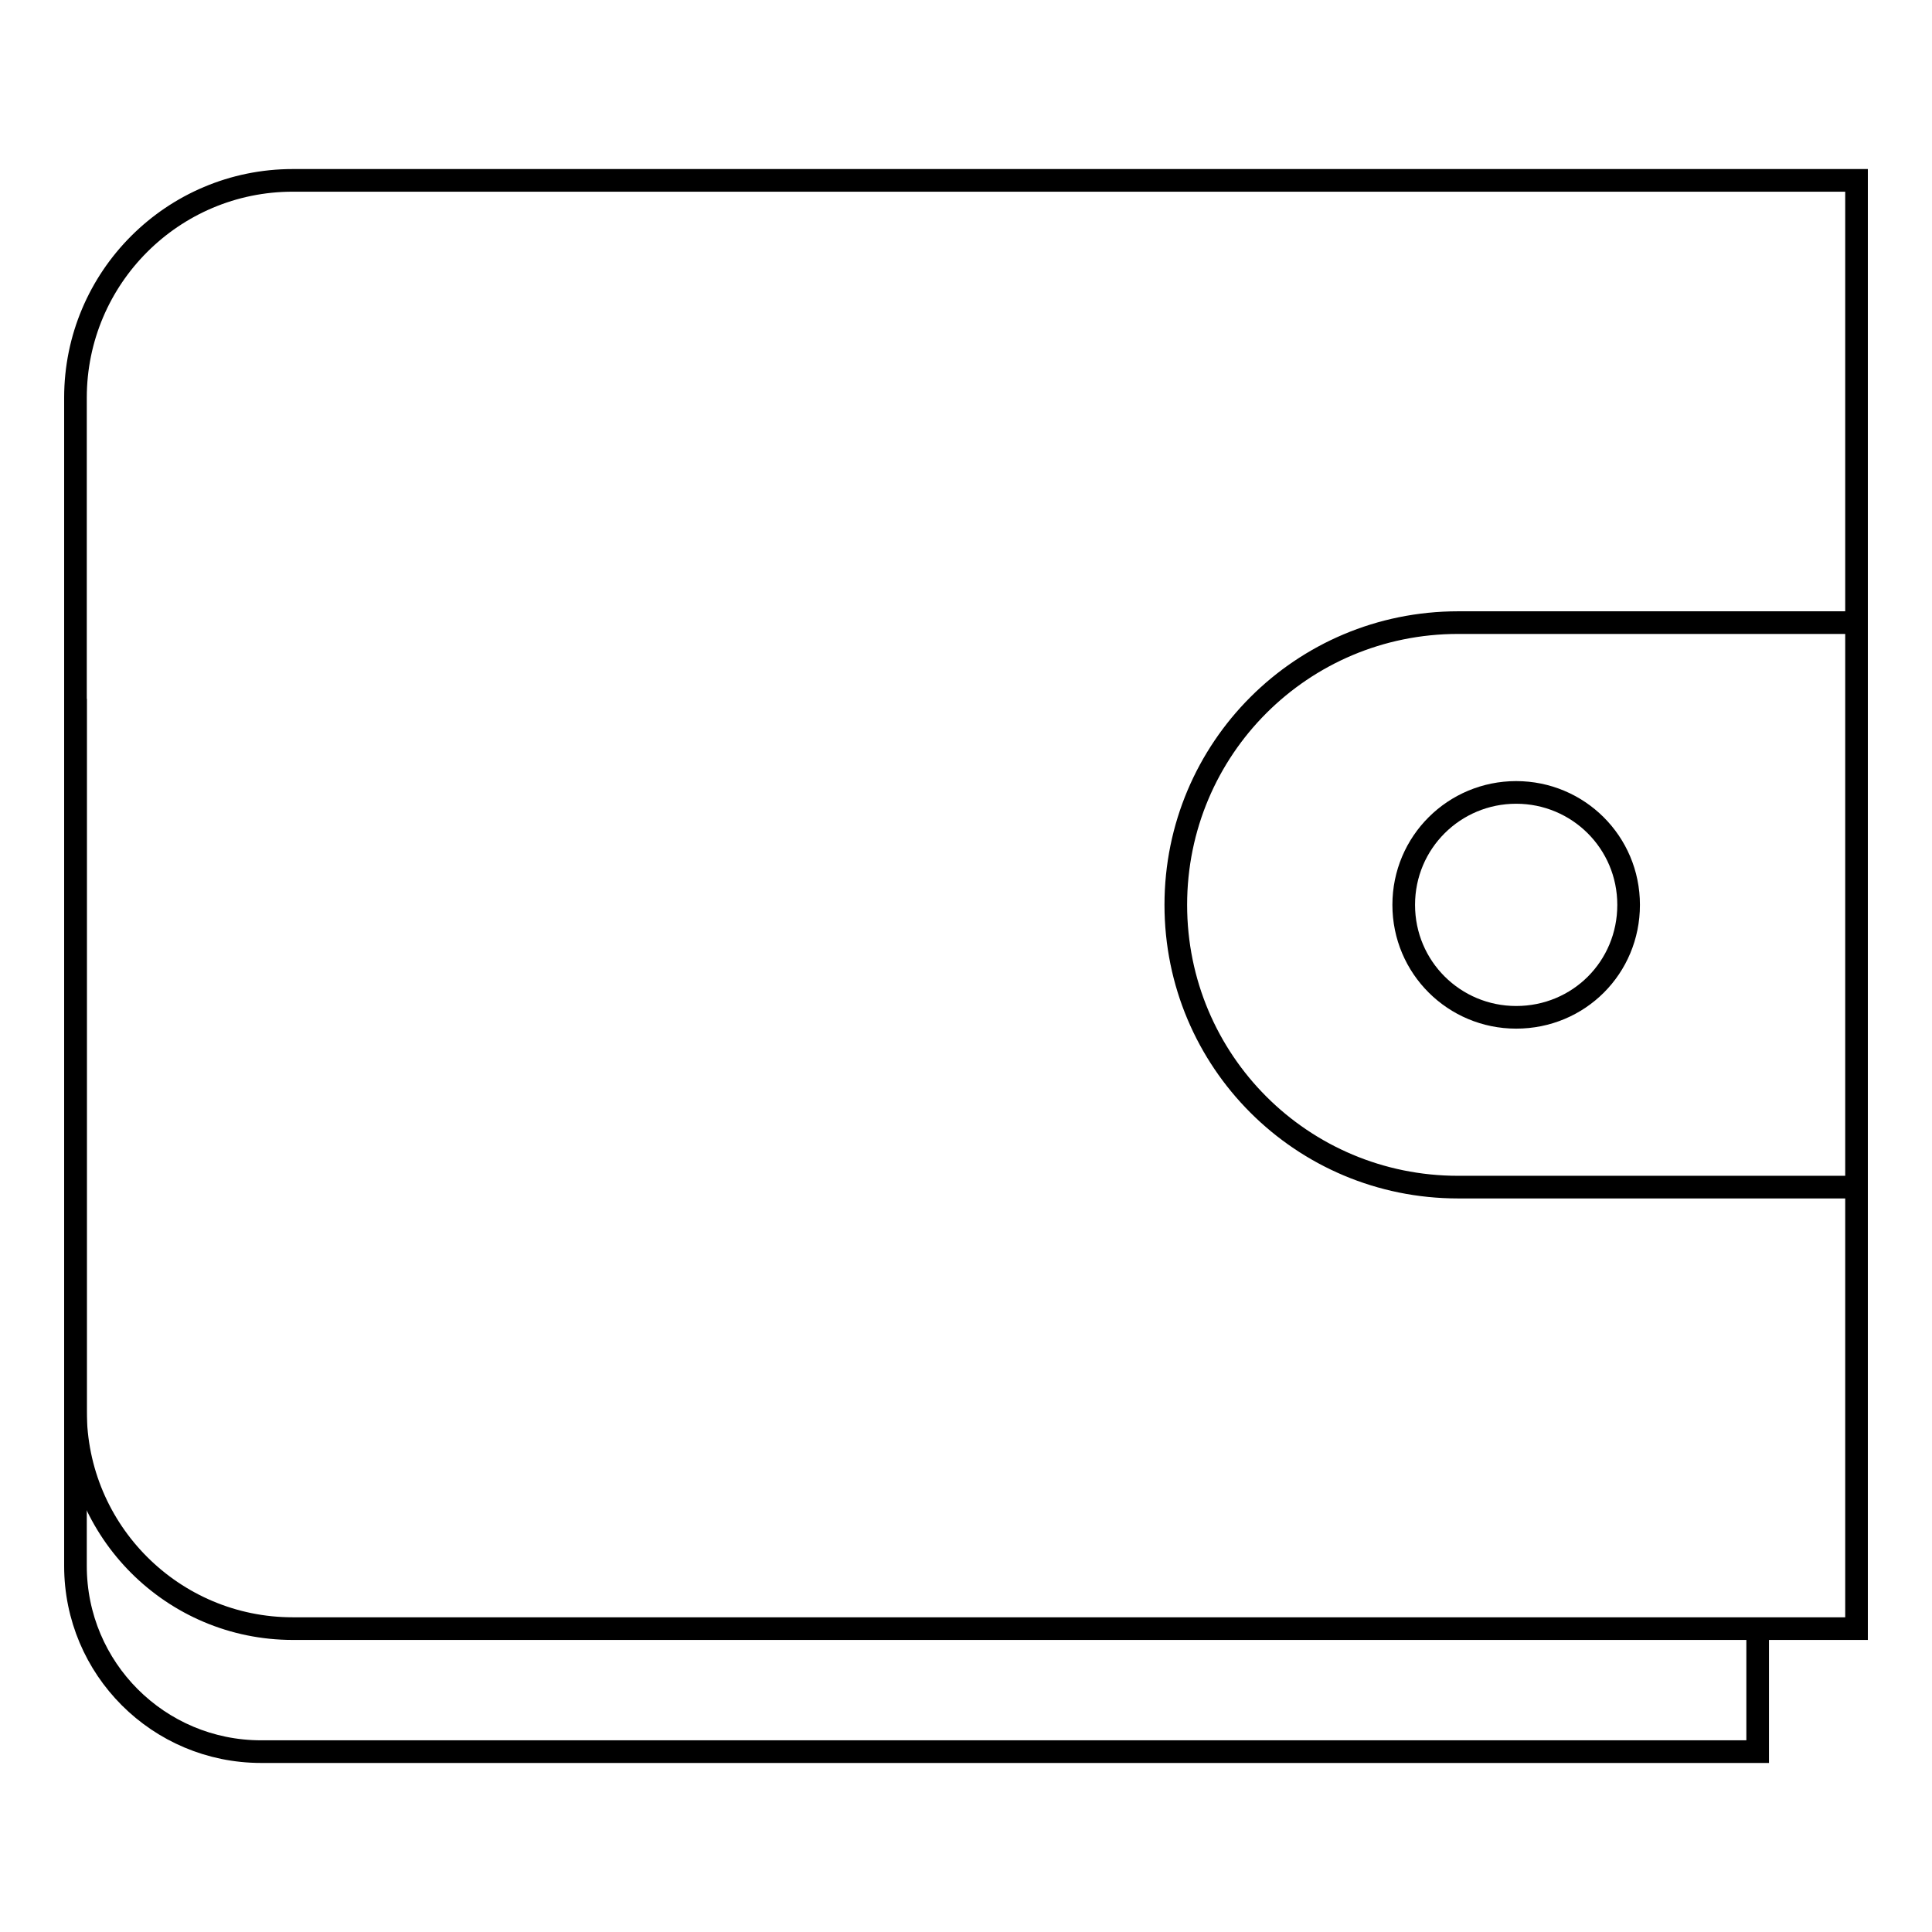
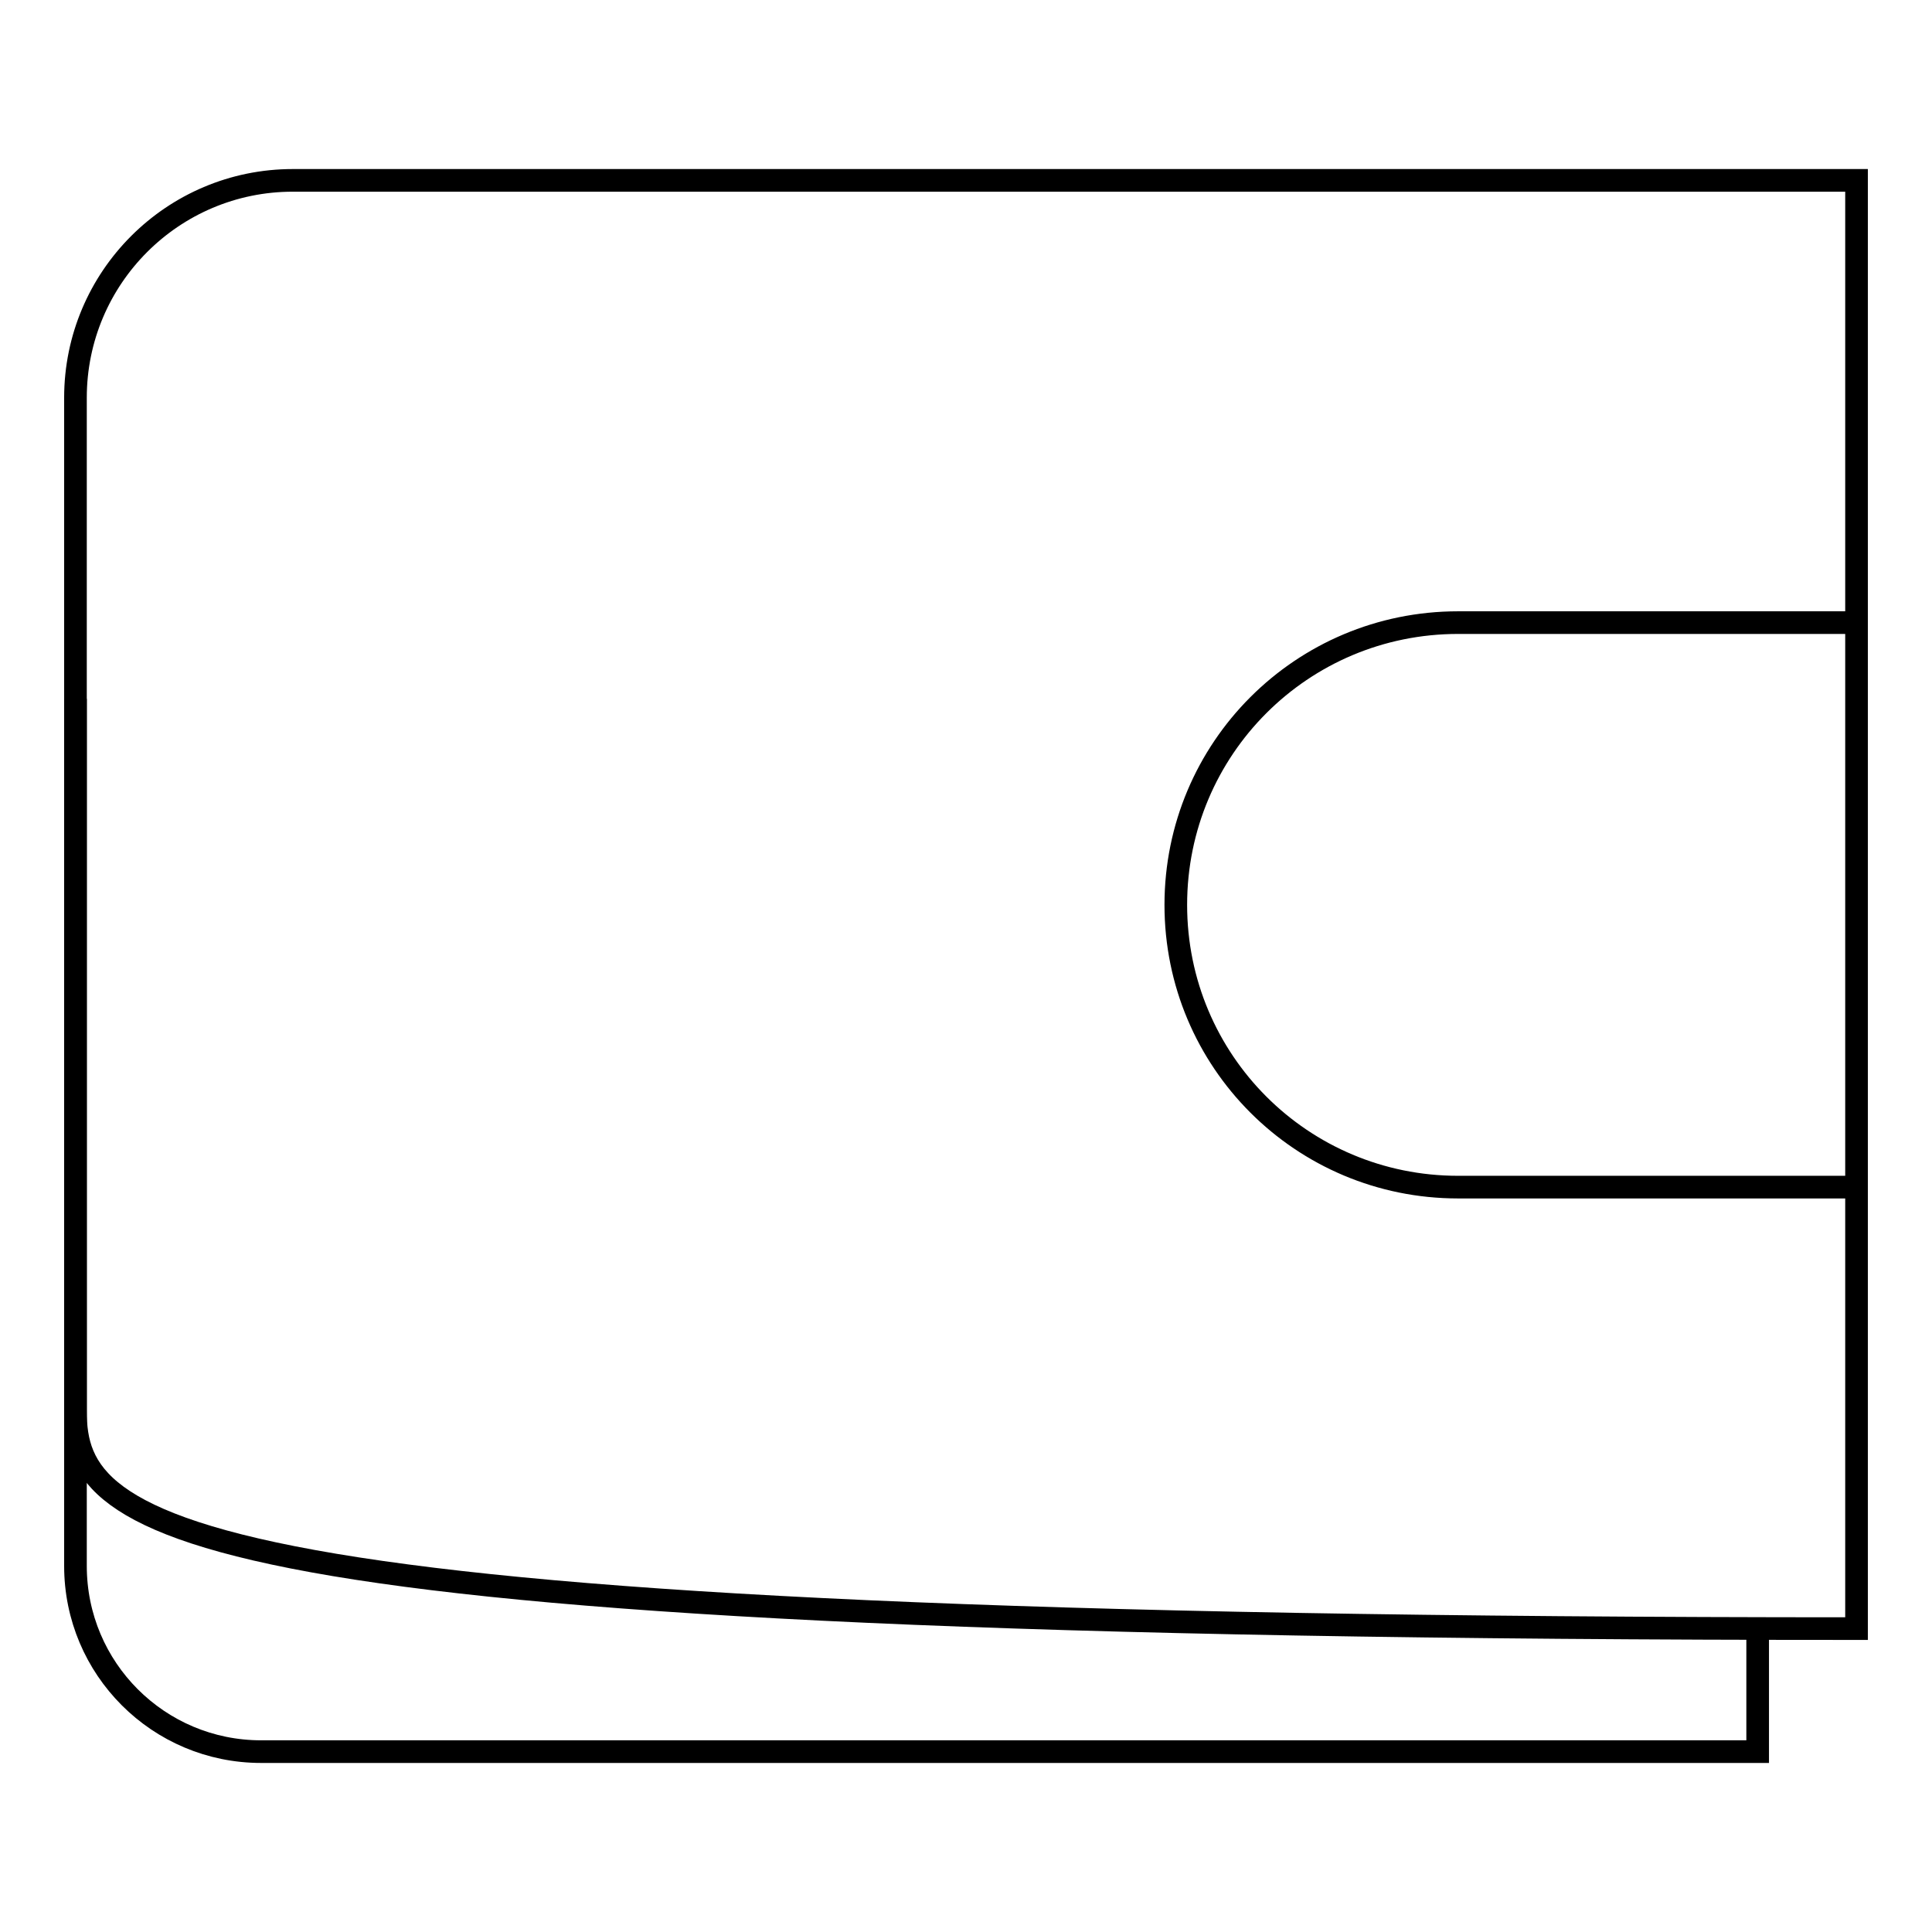
<svg xmlns="http://www.w3.org/2000/svg" version="1.1" x="0px" y="0px" viewBox="0 0 256 256" enable-background="new 0 0 256 256" xml:space="preserve">
  <g>
    <g>
-       <path stroke-width="3" fill-opacity="0" stroke="#000000" d="M246,215.8H38.8C22.9,215.8,10,202.9,10,187V52.7c0-15.9,12.9-28.8,28.8-28.8H246V215.8L246,215.8z" />
+       <path stroke-width="3" fill-opacity="0" stroke="#000000" d="M246,215.8C22.9,215.8,10,202.9,10,187V52.7c0-15.9,12.9-28.8,28.8-28.8H246V215.8L246,215.8z" />
      <path stroke-width="3" fill-opacity="0" stroke="#000000" d="M232.9,215.8v16.3H34.6c-13.6,0-24.6-11-24.6-24.6V92.6" />
      <path stroke-width="3" fill-opacity="0" stroke="#000000" d="M246,157.3h-52.8c-20.7,0-37.4-16.7-37.4-37.4l0,0c0-20.7,16.7-37.4,37.4-37.4H246" />
-       <path stroke-width="3" fill-opacity="0" stroke="#000000" d="M200.9,105c8.2,0,14.9,6.6,14.9,14.9s-6.6,14.9-14.9,14.9c-8.2,0-14.9-6.6-14.9-14.9S192.7,105,200.9,105z" />
    </g>
  </g>
</svg>